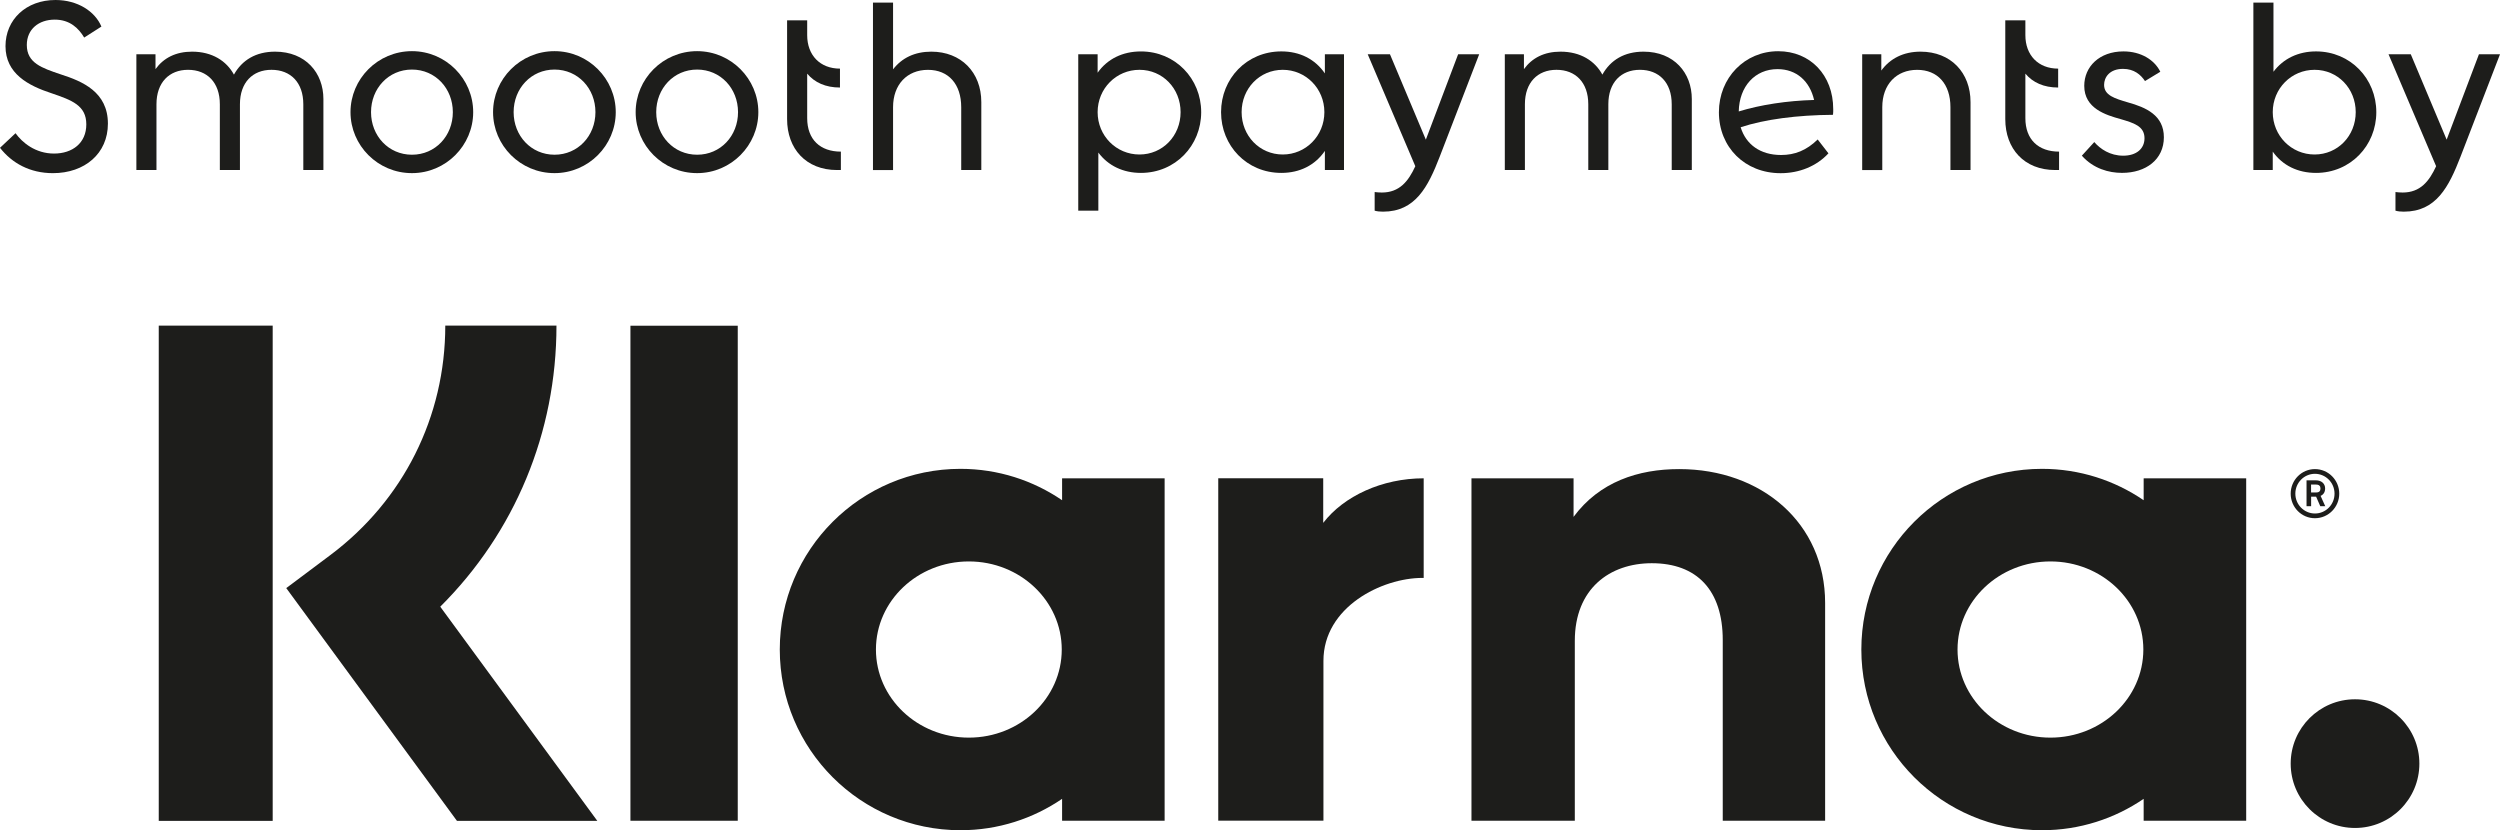
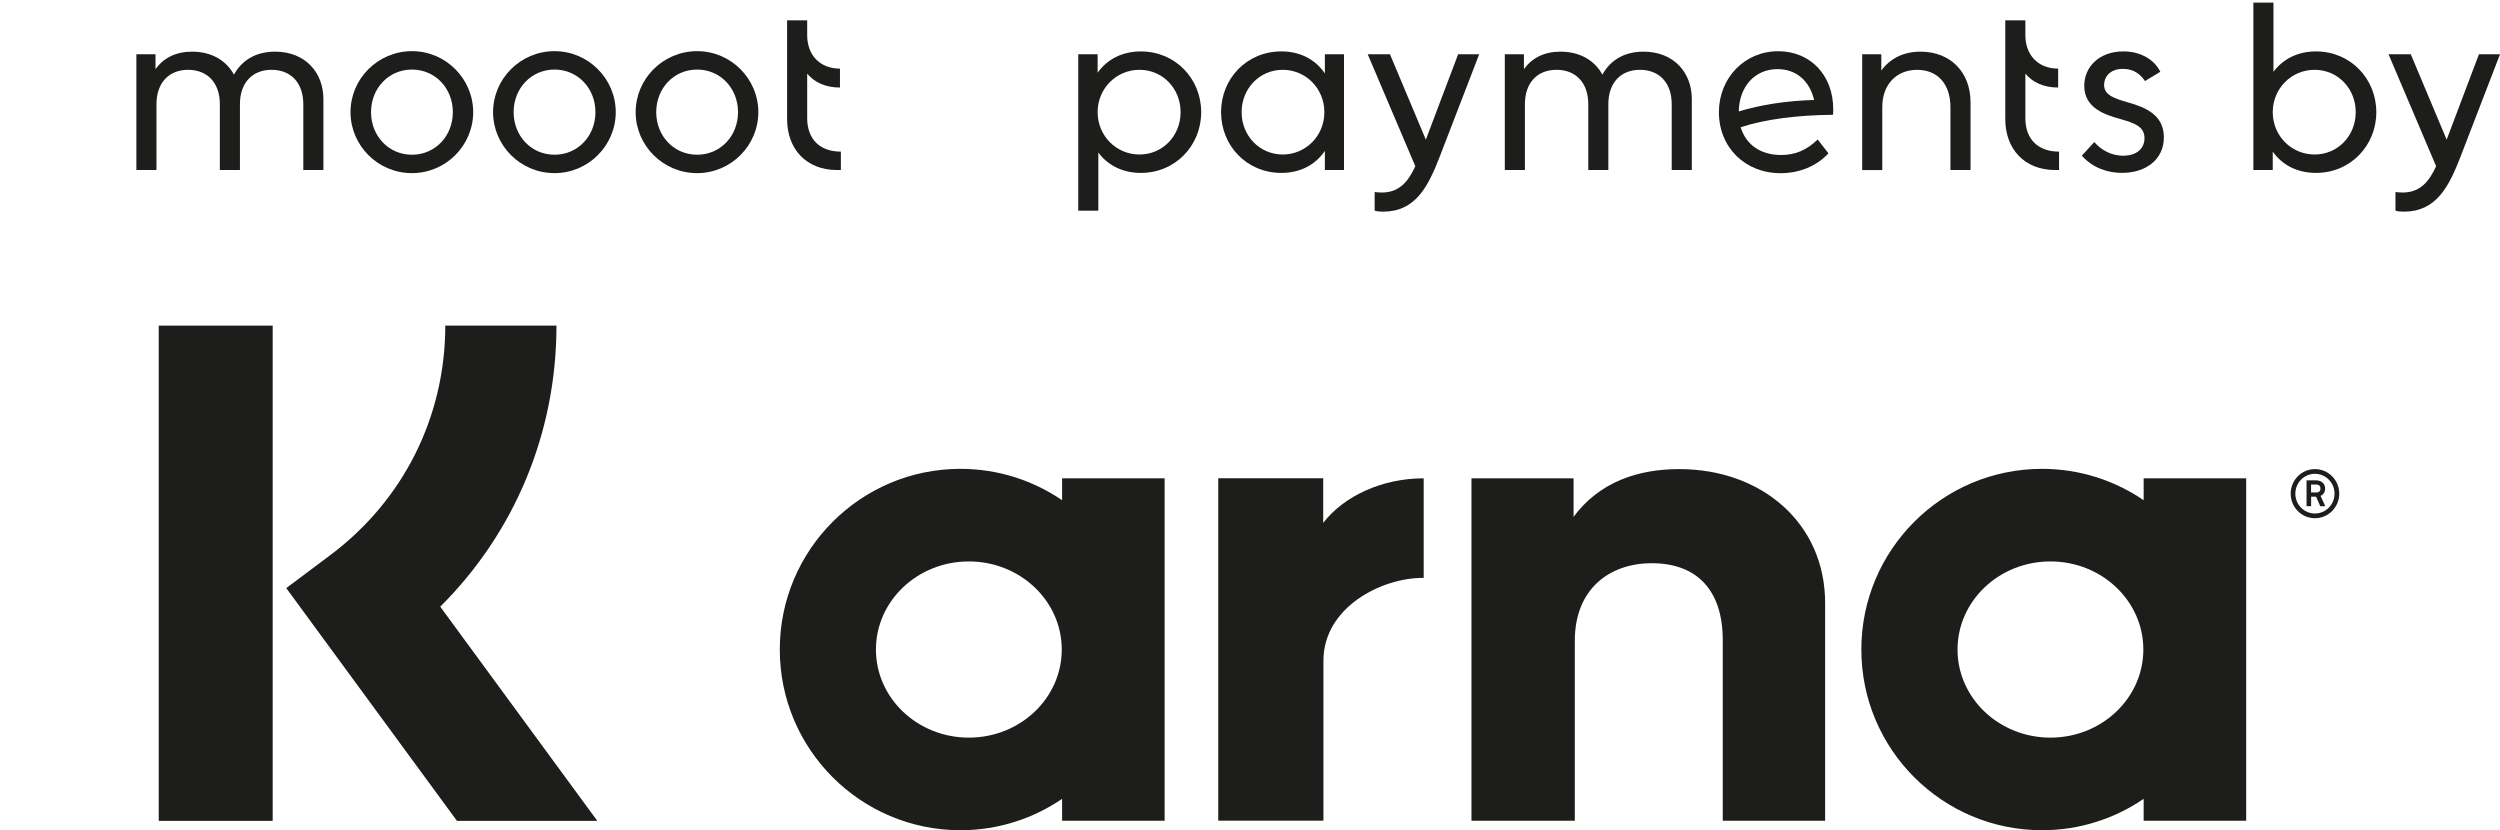
<svg xmlns="http://www.w3.org/2000/svg" version="1.1" id="Lager_1" x="0px" y="0px" viewBox="0 0 800 265.67" style="enable-background:new 0 0 800 265.67;" xml:space="preserve">
  <style type="text/css">
	.st0{fill:#1D1D1B;}
</style>
  <g>
    <g>
      <path class="st0" d="M191.14,262.68l-50.26-68.54c23.82-23.72,37.19-55.64,37.19-89.95h-35.58c0,29.16-13.41,55.93-36.79,73.44    l-14.1,10.56l54.62,74.48H191.14z" />
      <rect x="50.8" y="104.2" class="st0" width="36.46" height="158.48" />
-       <rect x="201.74" y="104.23" class="st0" width="34.34" height="158.41" />
      <path class="st0" d="M551.27,262.63h32.77v-69.68c0-25.5-20.27-42.84-46.7-42.84c-13.11,0-25.51,4.07-33.8,15.29v-12.34h-32.67    v109.57h33.07v-57.58c0-16.66,11.17-24.82,24.63-24.82c14.42,0,22.71,8.61,22.71,24.6V262.63z" />
      <path class="st0" d="M339.87,160.07c-9.27-6.32-20.45-10.04-32.52-10.04c-31.93,0-57.82,25.89-57.82,57.82    c0,31.93,25.89,57.82,57.82,57.82c12.07,0,23.25-3.72,32.52-10.04v7h32.81V153.06h-32.81V160.07z M310.03,236.04    c-16.42,0-29.73-12.62-29.73-28.19c0-15.57,13.31-28.19,29.73-28.19c16.42,0,29.73,12.62,29.73,28.19    C339.76,223.42,326.45,236.04,310.03,236.04z" />
      <path class="st0" d="M423.5,211.47c0-17.26,18.71-26.54,31.69-26.54c0.13,0,0.26,0.01,0.39,0.01v-31.88    c-13.32,0-25.58,5.7-32.15,14.26v-14.27h-33.59v109.57h33.66V211.47z" />
      <path class="st0" d="M685.97,160.07c-9.27-6.32-20.45-10.04-32.52-10.04c-31.93,0-57.82,25.89-57.82,57.82    c0,31.93,25.89,57.82,57.82,57.82c12.07,0,23.25-3.72,32.52-10.04v7h32.81V153.06h-32.81V160.07z M656.14,236.04    c-16.42,0-29.73-12.62-29.73-28.19c0-15.57,13.31-28.19,29.73-28.19c16.42,0,29.73,12.62,29.73,28.19    C685.86,223.42,672.55,236.04,656.14,236.04z" />
      <path class="st0" d="M739.56,158.93h1.59l1.34,3.06h1.59l-1.49-3.31c0.96-0.43,1.45-1.25,1.45-2.38c0-1.55-1.19-2.59-2.91-2.59    h-3.04v8.27h1.47V158.93z M739.54,155.06h1.59c1,0,1.42,0.49,1.42,1.23c0,0.74-0.28,1.3-1.42,1.3h-1.59V155.06z" />
      <path class="st0" d="M740.78,165.83c4.29,0,7.78-3.53,7.78-7.86c0-4.34-3.48-7.86-7.78-7.86c-4.29,0-7.76,3.53-7.76,7.86    C733.02,162.31,736.48,165.83,740.78,165.83z M740.78,151.62c3.46,0,6.27,2.85,6.27,6.35c0,3.51-2.8,6.35-6.27,6.35    c-3.46,0-6.27-2.85-6.27-6.35C734.51,154.47,737.31,151.62,740.78,151.62z" />
-       <path class="st0" d="M774.2,244.36c0-11.37-9.22-20.59-20.59-20.59s-20.59,9.22-20.59,20.59c0,11.37,9.22,20.59,20.59,20.59    S774.2,255.73,774.2,244.36z" />
      <g>
-         <path class="st0" d="M0,47.3l4.97-4.67c2.14,2.98,6.36,6.51,12.32,6.51c5.89,0,10.33-3.37,10.33-9.34c0-6.05-4.59-7.73-11.1-9.95     C9.03,27.4,1.76,23.57,1.76,14.77C1.76,6.27,8.34,0,17.76,0c7.04,0,12.63,3.6,14.69,8.5l-5.51,3.52     c-1.76-2.98-4.59-5.74-9.41-5.74c-5.13,0-8.95,3.06-8.95,8.11c0,5.74,4.74,7.35,10.87,9.41c6.89,2.22,15.08,5.59,15.08,15.77     c0,9.56-7.42,15.84-17.6,15.84C9.57,55.41,3.83,52.2,0,47.3z" />
        <path class="st0" d="M103.49,31.68v22.73h-6.43V33.36c0-6.96-4.06-11.02-10.18-11.02c-6.04,0-10.1,4.06-10.1,11.02v21.05h-6.43     V33.36c0-6.96-4.06-11.02-10.18-11.02c-6.04,0-10.1,4.06-10.1,11.02v21.05h-6.43V17.37h6.12v4.75c2.6-3.6,6.51-5.59,11.71-5.59     c6.43,0,11.02,2.98,13.39,7.35c2.6-4.67,7.04-7.35,13.17-7.35C97.82,16.53,103.49,23.34,103.49,31.68z" />
        <path class="st0" d="M112.16,35.89c0-10.64,8.72-19.52,19.67-19.52c10.87,0,19.59,8.88,19.59,19.52s-8.73,19.51-19.59,19.51     C120.88,55.41,112.16,46.53,112.16,35.89z M144.91,35.89c0-7.58-5.59-13.63-13.09-13.63c-7.5,0-13.09,6.05-13.09,13.63     c0,7.57,5.59,13.62,13.09,13.62C139.32,49.52,144.91,43.47,144.91,35.89z" />
        <path class="st0" d="M157.78,35.89c0-10.64,8.72-19.52,19.67-19.52c10.87,0,19.59,8.88,19.59,19.52s-8.73,19.51-19.59,19.51     C166.51,55.41,157.78,46.53,157.78,35.89z M190.54,35.89c0-7.58-5.59-13.63-13.09-13.63s-13.09,6.05-13.09,13.63     c0,7.57,5.59,13.62,13.09,13.62S190.54,43.47,190.54,35.89z" />
        <path class="st0" d="M203.41,35.89c0-10.64,8.72-19.52,19.67-19.52c10.87,0,19.59,8.88,19.59,19.52s-8.73,19.51-19.59,19.51     C212.13,55.41,203.41,46.53,203.41,35.89z M236.17,35.89c0-7.58-5.59-13.63-13.09-13.63c-7.5,0-13.09,6.05-13.09,13.63     c0,7.57,5.59,13.62,13.09,13.62C230.58,49.52,236.17,43.47,236.17,35.89z" />
        <path class="st0" d="M269.08,48.52v5.89h-1.22c-9.95,0-15.99-6.81-15.99-16.3V6.51h6.43v4.74c0,6.43,4.13,10.71,10.49,10.71v6.05     c-4.6,0-8.11-1.61-10.49-4.44V37.8C258.3,44.69,262.5,48.52,269.08,48.52z" />
-         <path class="st0" d="M314.02,32.68v21.73h-6.43V34.29c0-7.35-4.06-11.94-10.64-11.94c-6.73,0-11.17,4.75-11.17,11.94v20.13h-6.43     V0.84h6.43v21.35c2.83-3.67,6.96-5.66,12.25-5.66C307.52,16.53,314.02,23.11,314.02,32.68z" />
        <path class="st0" d="M384.38,35.89c0,10.71-8.27,19.44-19.29,19.44c-5.66,0-10.48-2.29-13.62-6.51v18.6h-6.43V17.37h6.2v5.9     c3.14-4.44,8.04-6.81,13.85-6.81C376.11,16.45,384.38,25.18,384.38,35.89z M377.79,35.89c0-7.58-5.74-13.55-13.16-13.55     s-13.39,5.97-13.39,13.55c0,7.57,5.97,13.55,13.39,13.55S377.79,43.47,377.79,35.89z" />
        <path class="st0" d="M430.08,17.37v37.04h-6.12v-6.12c-3.14,4.59-8.04,7.04-13.93,7.04c-11.1,0-19.29-8.72-19.29-19.44     c0-10.72,8.19-19.44,19.29-19.44c5.89,0,10.79,2.45,13.93,7.04v-6.12H430.08z M423.8,35.89c0-7.58-5.97-13.55-13.31-13.55     c-7.42,0-13.17,5.97-13.17,13.55c0,7.57,5.75,13.55,13.17,13.55C417.84,49.44,423.8,43.47,423.8,35.89z" />
        <path class="st0" d="M473.34,17.37l-12.63,32.76c-3.75,9.71-7.81,17.6-18.14,17.6c-0.99,0-1.83-0.08-2.68-0.31v-5.97     c0.68,0.08,1.45,0.16,2.29,0.16c5.66,0,8.5-3.6,10.72-8.42l-15.23-35.82h7.12l11.48,27.32l10.33-27.32H473.34z" />
        <path class="st0" d="M541.38,31.68v22.73h-6.43V33.36c0-6.96-4.06-11.02-10.18-11.02c-6.05,0-10.1,4.06-10.1,11.02v21.05h-6.42     V33.36c0-6.96-4.06-11.02-10.18-11.02c-6.05,0-10.1,4.06-10.1,11.02v21.05h-6.43V17.37h6.12v4.75c2.61-3.6,6.51-5.59,11.71-5.59     c6.43,0,11.02,2.98,13.39,7.35c2.6-4.67,7.04-7.35,13.16-7.35C535.72,16.53,541.38,23.34,541.38,31.68z" />
        <path class="st0" d="M586.56,36.74c-11.56,0.08-21.89,1.45-29.55,3.98c1.69,5.51,6.28,8.88,12.94,8.88     c4.36,0,8.11-1.45,11.71-4.97l3.44,4.44c-3.82,4.13-9.34,6.35-15.3,6.35c-11.4,0-19.75-8.26-19.75-19.51     c0-11.02,8.27-19.52,18.98-19.52c10.25,0,17.6,7.65,17.6,18.52C586.64,35.51,586.64,35.97,586.56,36.74z M556.4,35.66     c6.96-2.14,15.54-3.44,24.11-3.67c-1.38-5.97-5.59-9.87-11.71-9.87C561.61,22.12,556.56,27.62,556.4,35.66z" />
        <path class="st0" d="M630.57,32.68v21.73h-6.43V34.29c0-7.43-4.13-11.94-10.64-11.94c-6.66,0-11.17,4.67-11.17,11.94v20.13h-6.43     V17.37h6.12v5.21c2.76-3.82,7.04-6.05,12.55-6.05C624.3,16.53,630.57,23.27,630.57,32.68z" />
        <path class="st0" d="M658.9,48.52v5.89h-1.22c-9.95,0-15.99-6.81-15.99-16.3V6.51h6.43v4.74c0,6.43,4.13,10.71,10.49,10.71v6.05     c-4.6,0-8.11-1.61-10.49-4.44V37.8C648.11,44.69,652.32,48.52,658.9,48.52z" />
        <path class="st0" d="M666.19,49.82l3.98-4.36c1.91,2.22,5.05,4.36,9.26,4.36c4.21,0,6.81-2.22,6.81-5.59     c0-3.9-3.52-4.9-7.65-6.12c-4.67-1.3-11.63-3.37-11.63-10.64c0-6.12,4.82-11.02,12.55-11.02c5.66,0,9.95,2.76,11.79,6.51     l-4.9,2.98c-1.38-2.07-3.52-3.9-7.04-3.9c-4.28,0-6.05,2.68-6.05,5.12c0,3.37,3.45,4.36,7.58,5.59     c5.82,1.61,11.55,4.13,11.55,11.17c0,7.12-5.74,11.4-13.39,11.4C674.83,55.33,669.86,53.96,666.19,49.82z" />
        <path class="st0" d="M760.42,35.89c0,10.71-8.27,19.44-19.29,19.44c-5.82,0-10.71-2.37-13.85-6.81v5.89h-6.2V0.84h6.43v22.12     c3.14-4.21,7.96-6.51,13.62-6.51C752.15,16.45,760.42,25.18,760.42,35.89z M753.83,35.89c0-7.58-5.74-13.55-13.16-13.55     c-7.42,0-13.39,5.97-13.39,13.55c0,7.57,5.97,13.55,13.39,13.55C748.09,49.44,753.83,43.47,753.83,35.89z" />
        <path class="st0" d="M800,17.37l-12.63,32.76c-3.76,9.71-7.81,17.6-18.14,17.6c-0.99,0-1.83-0.08-2.68-0.31v-5.97     c0.68,0.08,1.45,0.16,2.29,0.16c5.66,0,8.5-3.6,10.72-8.42l-15.23-35.82h7.12l11.48,27.32l10.33-27.32H800z" />
      </g>
    </g>
  </g>
</svg>